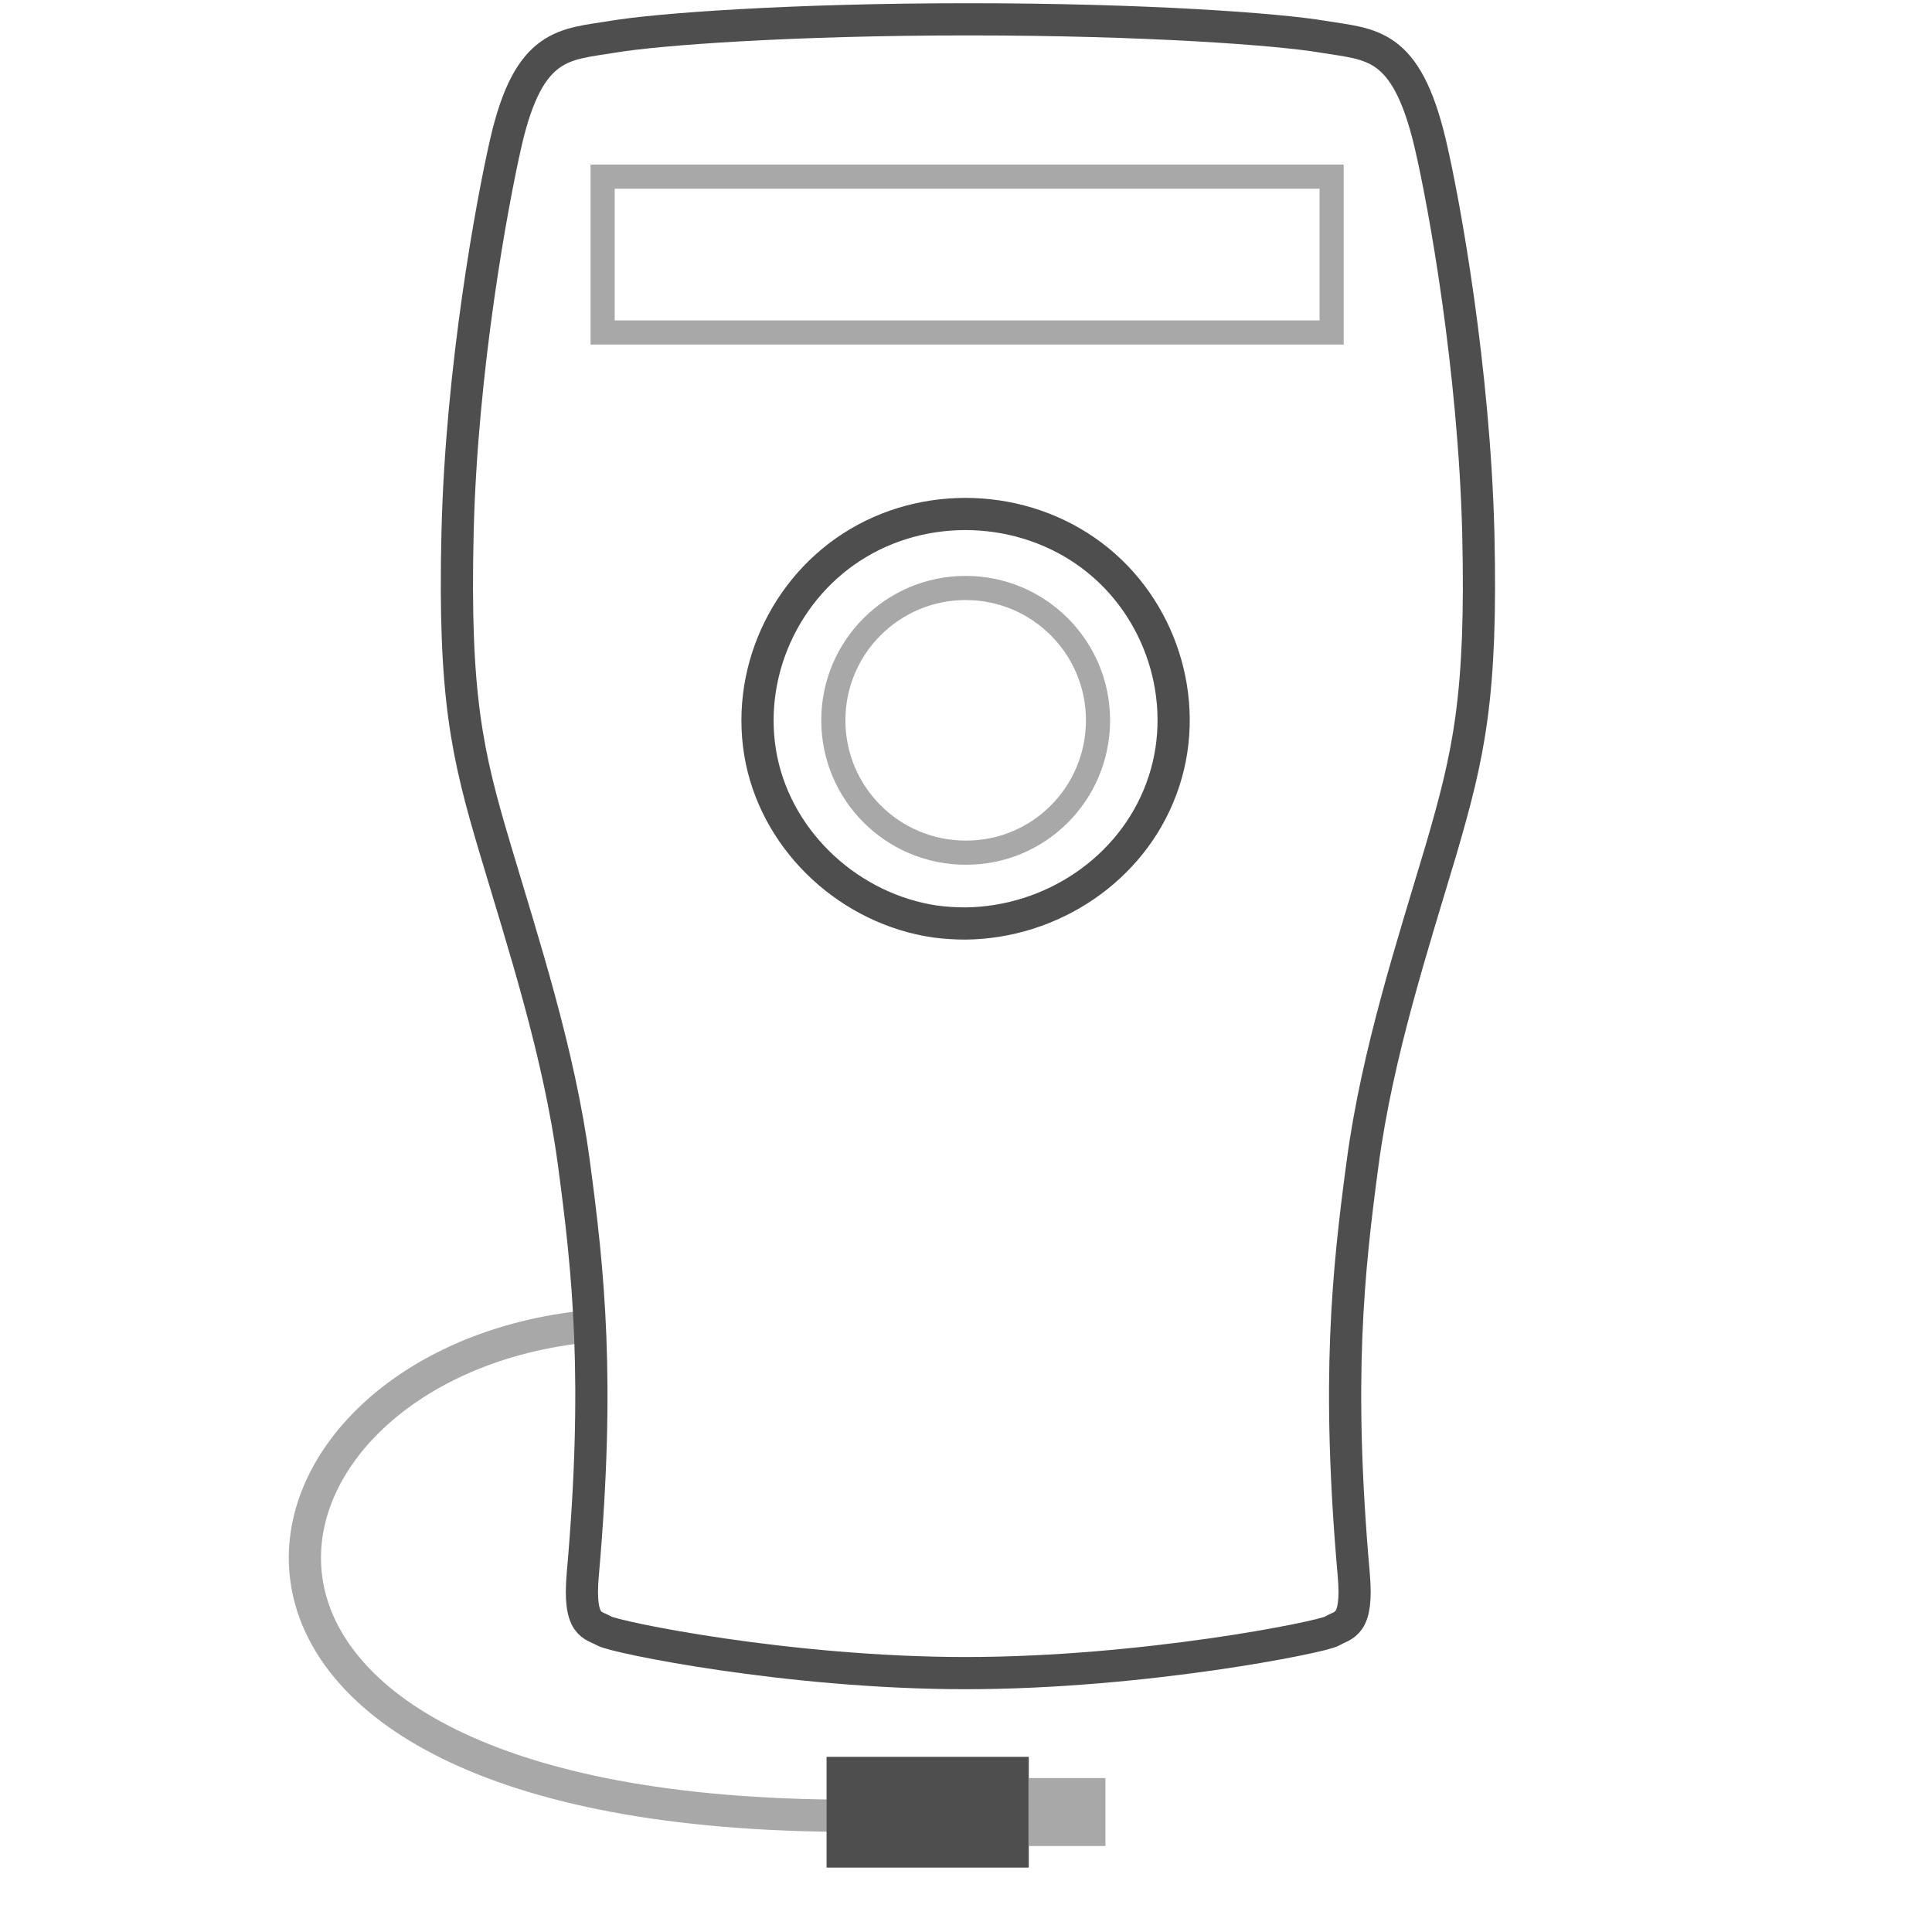
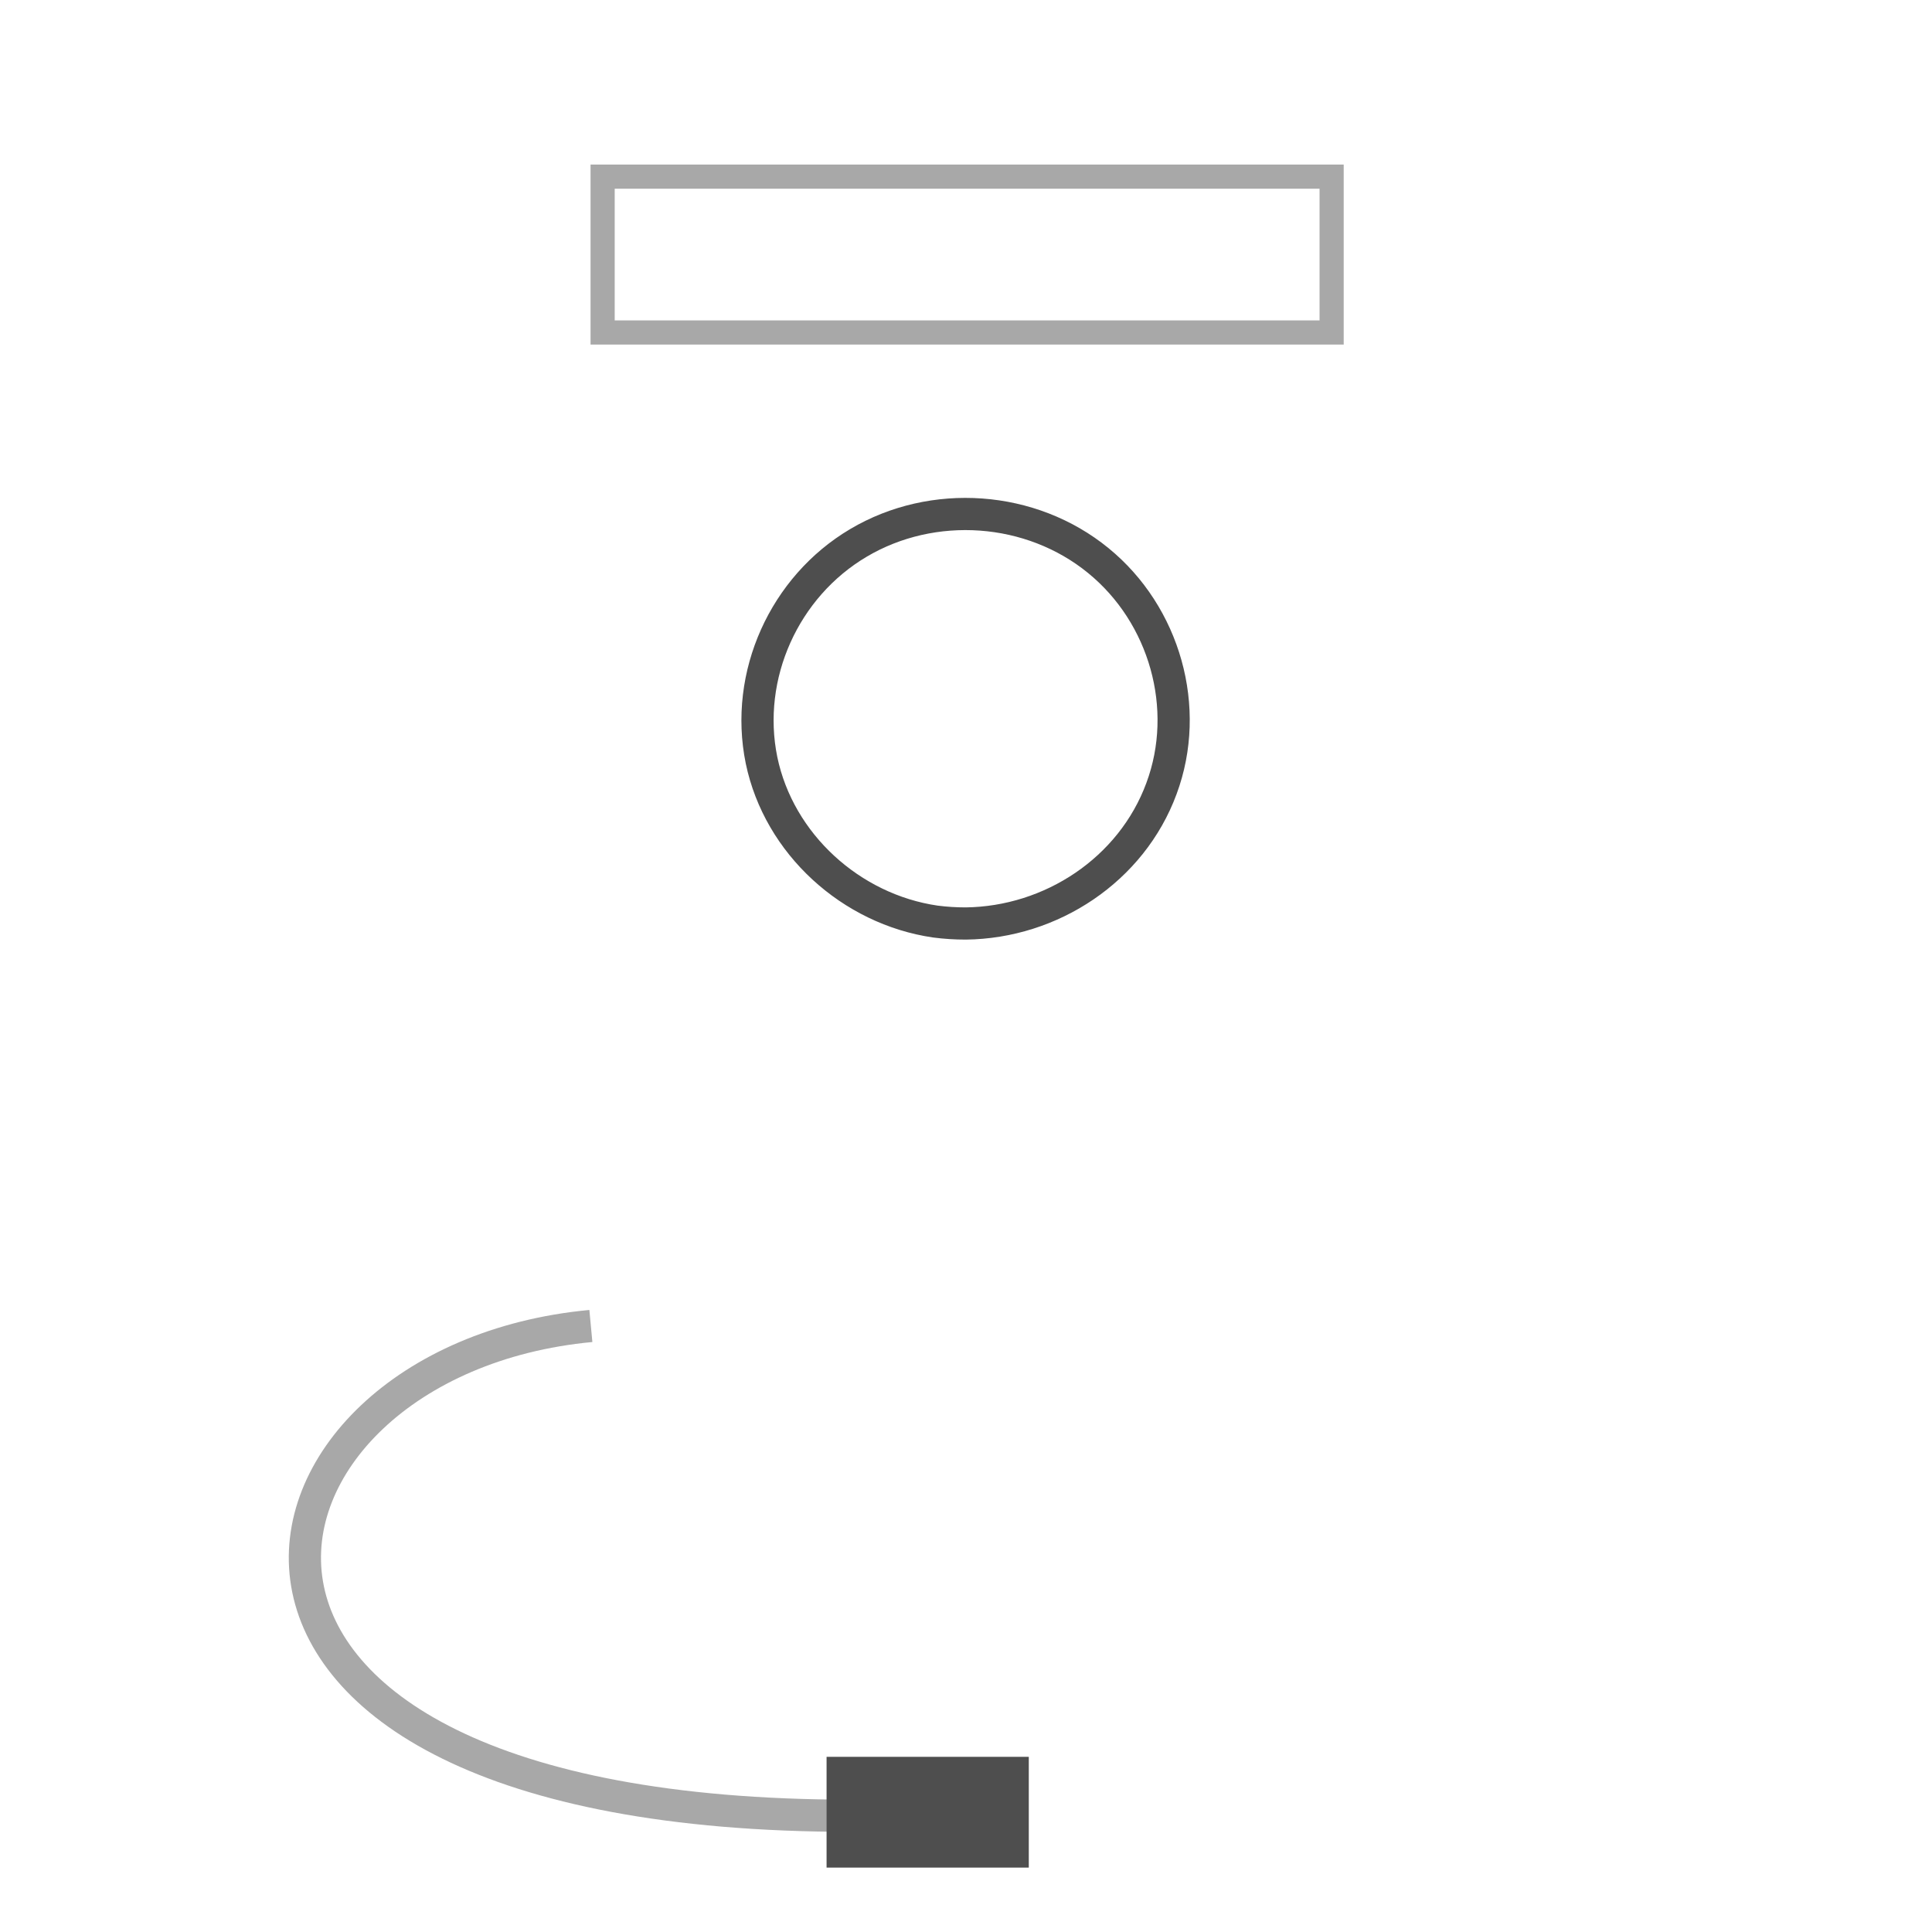
<svg xmlns="http://www.w3.org/2000/svg" version="1.1" x="0px" y="0px" viewBox="0 0 60 60" style="enable-background:new 0 0 60 60;" xml:space="preserve">
  <style type="text/css"> .st0{fill:none;} .st1{fill:none;stroke:#A8A8A8;stroke-miterlimit:2;} .st2{fill:#4E4E4E;} .st3{fill:#A8A8A8;} .st4{fill:none;stroke:#A8A8A8;stroke-width:0.75;stroke-miterlimit:2;} .st5{fill:none;stroke:#4E4E4E;stroke-miterlimit:2;} .st6{fill:none;stroke:#4E4E4E;stroke-miterlimit:10;} </style>
  <g id="Ebene_4">
-     <rect x="0" y="0" class="st0" width="60" height="60" />
-   </g>
+     </g>
  <g id="Ebene_3">
    <path class="st1" d="M26.44,56.39c-22.76,0-19.62-14.13-8.09-15.21" />
    <g>
      <rect x="25.67" y="54.56" class="st2" width="6.28" height="3.44" />
-       <rect x="31.94" y="55.22" class="st3" width="2.39" height="2.11" />
    </g>
  </g>
  <g id="Ebene_5_Kopie">
-     <path class="st4" d="M34.1,22.37c0-2.27-1.84-4.11-4.11-4.11c-2.27,0-4.11,1.84-4.11,4.11s1.84,4.11,4.11,4.11 C32.26,26.49,34.1,24.65,34.1,22.37" />
    <path class="st5" d="M29.99,28.68c2.66-0.03,5.15-1.67,6.08-4.19c0.93-2.5,0.1-5.4-1.96-7.08c-2.09-1.71-5.14-1.92-7.45-0.55 c-2.3,1.36-3.55,4.11-3.01,6.75c0.54,2.6,2.78,4.63,5.4,5.01C29.36,28.66,29.67,28.68,29.99,28.68z" />
-     <path class="st6" d="M45.91,16.54c-0.13-5.08-1.05-10.21-1.5-12.11c-0.75-3.14-1.83-3.04-3.33-3.29c-1.35-0.23-5.46-0.54-11-0.54 S20.4,0.91,19.04,1.14c-1.5,0.25-2.61,0.15-3.33,3.29c-0.43,1.88-1.38,7.03-1.5,12.11s0.29,6.88,1.17,9.83 c0.88,2.96,1.98,6.31,2.44,9.73c0.46,3.42,0.81,6.76,0.28,12.78c-0.15,1.66,0.33,1.57,0.66,1.77c0.31,0.19,5.72,1.31,11.23,1.31 c5.51,0,11.08-1.12,11.39-1.31c0.33-0.21,0.81-0.12,0.66-1.77c-0.53-6.02-0.18-9.36,0.28-12.78c0.46-3.42,1.56-6.77,2.44-9.73 C45.62,23.42,46.03,21.62,45.91,16.54z" />
    <g>
      <path class="st3" d="M40.98,5.86v4.09H19.09V5.86H40.98 M41.73,5.11H18.34v5.59h23.39V5.11L41.73,5.11z" />
    </g>
  </g>
</svg>